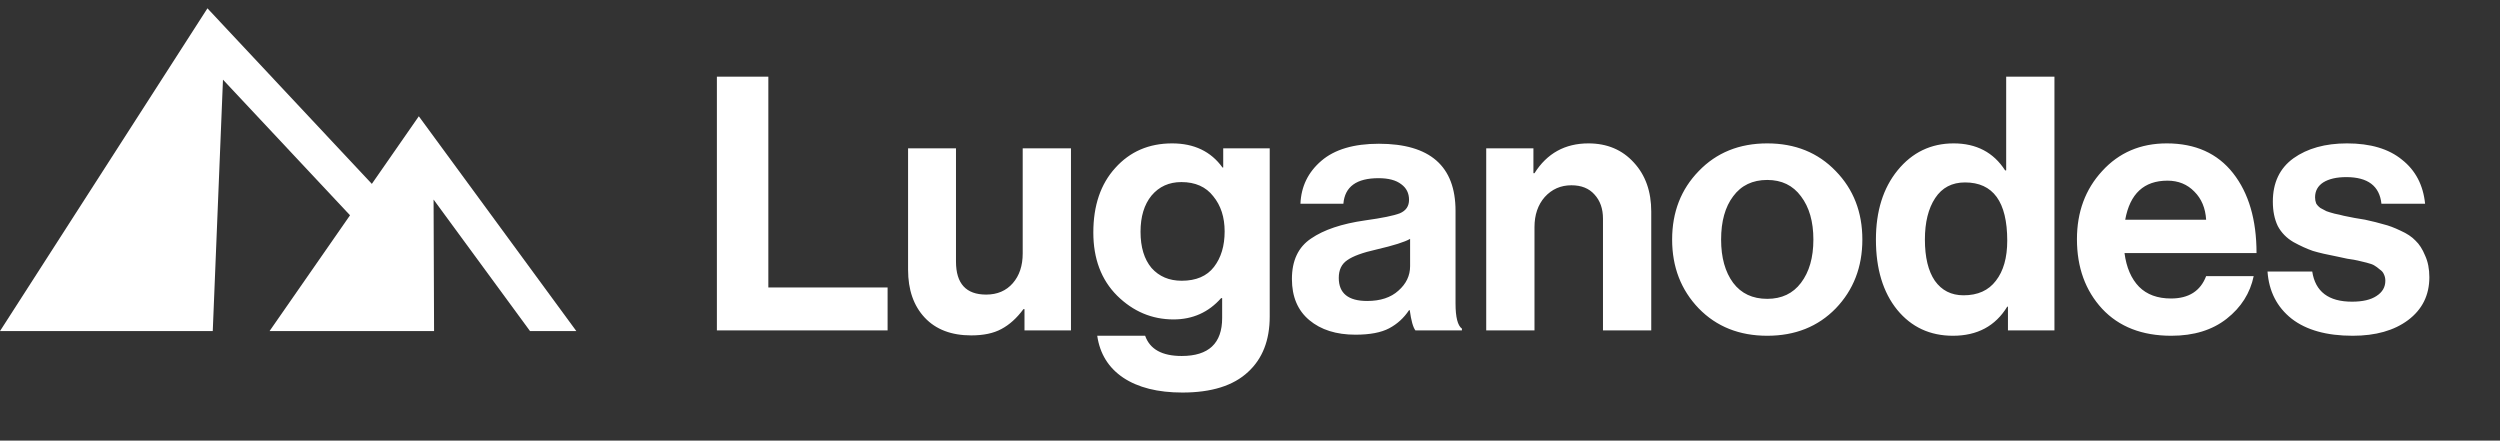
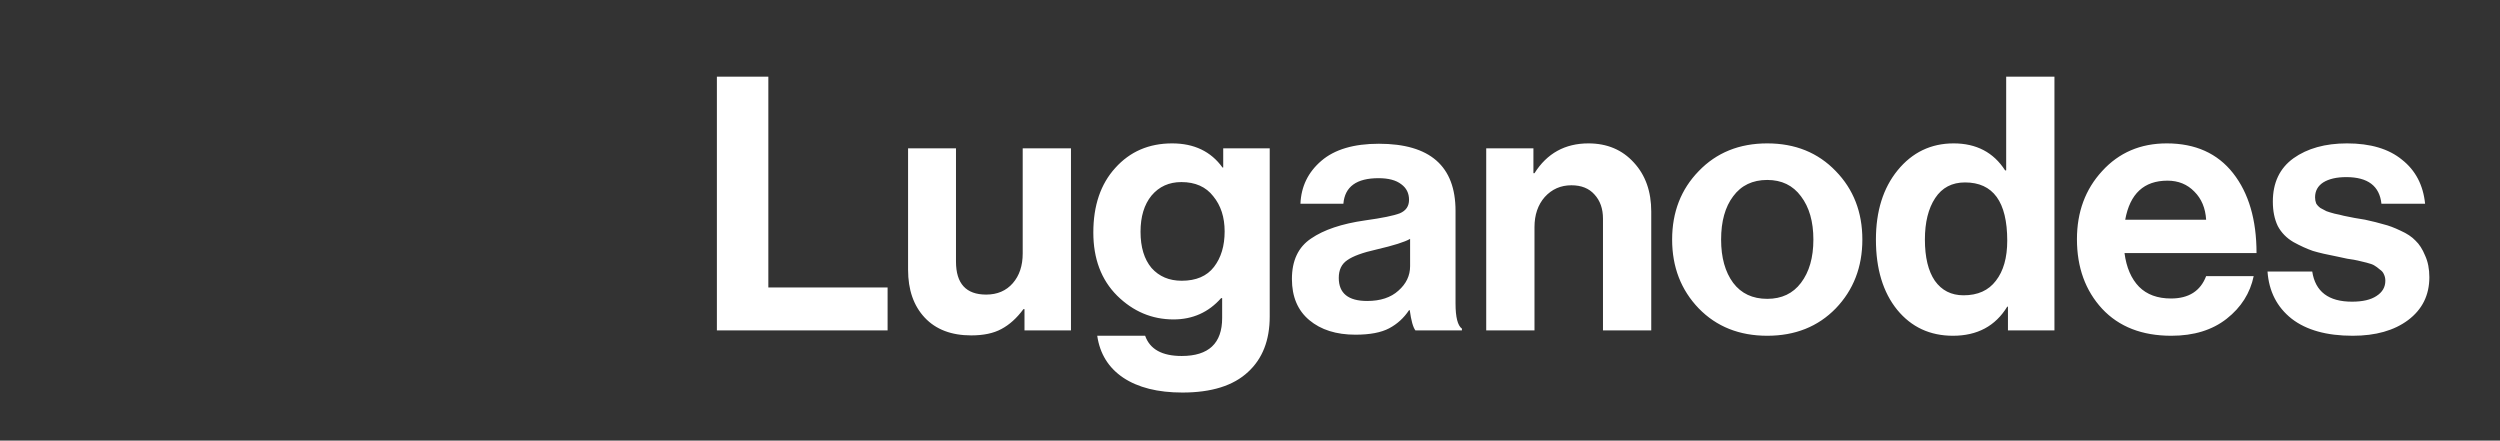
<svg xmlns="http://www.w3.org/2000/svg" width="244" height="43" viewBox="0 0 244 43" fill="none">
  <rect x="0" y="0" width="244" height="43" fill="#333333" stroke="none" />
-   <path d="M20.505 32.312H20.765L20.776 32.049L21.762 7.773L34.162 21.012L26.609 31.879L26.308 32.312H26.83H42.093H42.365L42.364 32.036L42.317 19.476L51.649 32.202L51.73 32.312H51.866H55.711H56.25L55.928 31.873L41.1 11.652L40.877 11.348L40.662 11.658L36.291 17.947L20.482 1.064L20.246 0.812L20.059 1.104L0.274 31.887L0 32.312H0.5H20.505Z" fill="white" />
  <path d="M69.968 32.25V7.483H74.99V28.059H86.629V32.25H69.968ZM104.527 32.25H99.99V30.172H99.886C99.239 31.049 98.523 31.696 97.738 32.111C96.976 32.527 95.995 32.735 94.794 32.735C92.854 32.735 91.341 32.158 90.256 31.003C89.171 29.848 88.628 28.29 88.628 26.327V14.48H93.304V25.53C93.304 27.678 94.286 28.752 96.249 28.752C97.334 28.752 98.2 28.382 98.847 27.643C99.493 26.904 99.816 25.934 99.816 24.733V14.48H104.527V32.25ZM115.403 38.312C113.001 38.312 111.073 37.827 109.618 36.857C108.186 35.887 107.344 34.525 107.09 32.77H111.766C112.228 34.086 113.417 34.744 115.334 34.744C117.966 34.744 119.282 33.509 119.282 31.038V29.098H119.179C117.955 30.483 116.407 31.176 114.537 31.176C112.435 31.176 110.6 30.403 109.029 28.855C107.482 27.308 106.709 25.253 106.709 22.69C106.709 20.057 107.424 17.956 108.856 16.385C110.288 14.792 112.135 13.995 114.398 13.995C116.546 13.995 118.186 14.78 119.317 16.351H119.386V14.48H123.924V30.899C123.924 33.208 123.22 35.01 121.811 36.303C120.379 37.642 118.243 38.312 115.403 38.312ZM115.334 27.401C116.742 27.401 117.793 26.95 118.486 26.05C119.179 25.149 119.525 23.994 119.525 22.586C119.525 21.2 119.155 20.057 118.416 19.157C117.701 18.233 116.661 17.771 115.299 17.771C114.098 17.771 113.128 18.21 112.389 19.087C111.673 19.965 111.316 21.142 111.316 22.62C111.316 24.121 111.673 25.299 112.389 26.154C113.128 26.985 114.11 27.401 115.334 27.401ZM138.146 32.25C137.915 31.95 137.73 31.292 137.592 30.276H137.522C137.014 31.038 136.368 31.627 135.583 32.042C134.797 32.458 133.7 32.666 132.292 32.666C130.421 32.666 128.92 32.192 127.789 31.245C126.657 30.299 126.091 28.959 126.091 27.227C126.091 25.426 126.715 24.11 127.962 23.279C129.209 22.424 130.964 21.835 133.227 21.512C134.89 21.281 136.021 21.05 136.622 20.819C137.222 20.565 137.522 20.126 137.522 19.503C137.522 18.856 137.268 18.348 136.76 17.979C136.252 17.586 135.513 17.39 134.543 17.39C132.396 17.39 131.253 18.221 131.114 19.884H126.923C126.992 18.198 127.673 16.801 128.967 15.693C130.26 14.584 132.13 14.03 134.578 14.03C139.566 14.03 142.06 16.212 142.06 20.577V29.617C142.06 30.957 142.268 31.777 142.684 32.077V32.25H138.146ZM133.435 29.375C134.728 29.375 135.744 29.04 136.483 28.37C137.245 27.701 137.626 26.904 137.626 25.98V23.313C137.118 23.613 136.021 23.96 134.336 24.352C132.996 24.652 132.049 24.999 131.495 25.392C130.941 25.761 130.664 26.338 130.664 27.123C130.664 28.625 131.588 29.375 133.435 29.375ZM149.662 14.48V16.905H149.766C150.99 14.965 152.745 13.995 155.031 13.995C156.855 13.995 158.333 14.619 159.465 15.866C160.596 17.09 161.162 18.683 161.162 20.646V32.25H156.451V21.339C156.451 20.369 156.174 19.584 155.62 18.983C155.089 18.383 154.338 18.083 153.368 18.083C152.329 18.083 151.463 18.464 150.77 19.226C150.101 19.988 149.766 20.969 149.766 22.17V32.25H145.055V14.48H149.662ZM179.168 30.102C177.436 31.881 175.208 32.77 172.483 32.77C169.758 32.77 167.53 31.881 165.798 30.102C164.066 28.301 163.2 26.061 163.2 23.382C163.2 20.704 164.066 18.475 165.798 16.697C167.53 14.896 169.758 13.995 172.483 13.995C175.208 13.995 177.436 14.896 179.168 16.697C180.9 18.475 181.766 20.704 181.766 23.382C181.766 26.061 180.9 28.301 179.168 30.102ZM172.483 29.167C173.892 29.167 174.989 28.648 175.774 27.608C176.582 26.546 176.986 25.137 176.986 23.382C176.986 21.627 176.582 20.219 175.774 19.157C174.989 18.094 173.892 17.563 172.483 17.563C171.051 17.563 169.943 18.094 169.158 19.157C168.373 20.196 167.98 21.604 167.98 23.382C167.98 25.137 168.373 26.546 169.158 27.608C169.943 28.648 171.051 29.167 172.483 29.167ZM190.607 32.77C188.367 32.77 186.554 31.927 185.169 30.241C183.783 28.532 183.09 26.246 183.09 23.382C183.09 20.611 183.795 18.36 185.203 16.628C186.635 14.873 188.459 13.995 190.676 13.995C192.893 13.995 194.567 14.873 195.699 16.628H195.803V7.483H200.514V32.25H195.976V29.929H195.907C194.752 31.823 192.985 32.77 190.607 32.77ZM191.646 28.821C193.032 28.821 194.082 28.347 194.798 27.401C195.537 26.454 195.907 25.149 195.907 23.486C195.907 19.699 194.533 17.805 191.785 17.805C190.514 17.805 189.545 18.314 188.875 19.33C188.205 20.346 187.87 21.697 187.87 23.382C187.87 25.114 188.194 26.454 188.84 27.401C189.51 28.347 190.445 28.821 191.646 28.821ZM211.924 32.77C209.06 32.77 206.809 31.892 205.169 30.137C203.53 28.359 202.71 26.096 202.71 23.348C202.71 20.692 203.53 18.475 205.169 16.697C206.809 14.896 208.91 13.995 211.474 13.995C214.268 13.995 216.427 14.965 217.951 16.905C219.475 18.845 220.237 21.443 220.237 24.699H207.352C207.536 26.107 208.01 27.204 208.772 27.989C209.534 28.752 210.573 29.133 211.889 29.133C213.621 29.133 214.764 28.405 215.319 26.95H219.96C219.614 28.613 218.736 29.998 217.328 31.107C215.919 32.215 214.118 32.77 211.924 32.77ZM211.543 17.632C209.257 17.632 207.883 18.902 207.421 21.443H215.319C215.249 20.311 214.868 19.399 214.175 18.706C213.483 17.99 212.605 17.632 211.543 17.632ZM229.623 32.77C227.082 32.77 225.096 32.215 223.665 31.107C222.233 29.975 221.448 28.44 221.309 26.5H225.674C225.974 28.463 227.267 29.444 229.553 29.444C230.592 29.444 231.389 29.259 231.943 28.89C232.521 28.52 232.809 28.024 232.809 27.401C232.809 27.17 232.763 26.962 232.671 26.777C232.601 26.592 232.463 26.431 232.255 26.292C232.07 26.13 231.897 26.003 231.736 25.911C231.597 25.819 231.343 25.726 230.973 25.634C230.604 25.542 230.315 25.472 230.107 25.426C229.923 25.38 229.588 25.322 229.103 25.253C228.641 25.161 228.318 25.091 228.133 25.045C227.163 24.86 226.366 24.676 225.743 24.491C225.143 24.283 224.508 23.994 223.838 23.625C223.168 23.232 222.66 22.713 222.314 22.066C221.99 21.396 221.829 20.6 221.829 19.676C221.829 17.829 222.498 16.42 223.838 15.45C225.2 14.48 226.944 13.995 229.068 13.995C231.354 13.995 233.144 14.526 234.437 15.589C235.754 16.628 236.504 18.06 236.689 19.884H232.428C232.244 18.152 231.1 17.286 228.999 17.286C228.052 17.286 227.302 17.459 226.747 17.805C226.216 18.152 225.951 18.637 225.951 19.26C225.951 19.468 225.985 19.665 226.055 19.849C226.147 20.011 226.286 20.161 226.47 20.299C226.678 20.415 226.875 20.519 227.059 20.611C227.244 20.681 227.51 20.761 227.856 20.854C228.202 20.923 228.503 20.992 228.757 21.062C229.011 21.108 229.357 21.177 229.796 21.269C230.234 21.339 230.581 21.396 230.835 21.443C231.574 21.604 232.174 21.754 232.636 21.893C233.121 22.008 233.675 22.216 234.299 22.516C234.922 22.794 235.407 23.117 235.754 23.486C236.123 23.833 236.435 24.318 236.689 24.941C236.966 25.542 237.105 26.246 237.105 27.054C237.105 28.809 236.412 30.206 235.026 31.245C233.664 32.261 231.863 32.77 229.623 32.77Z" fill="white" />
</svg>